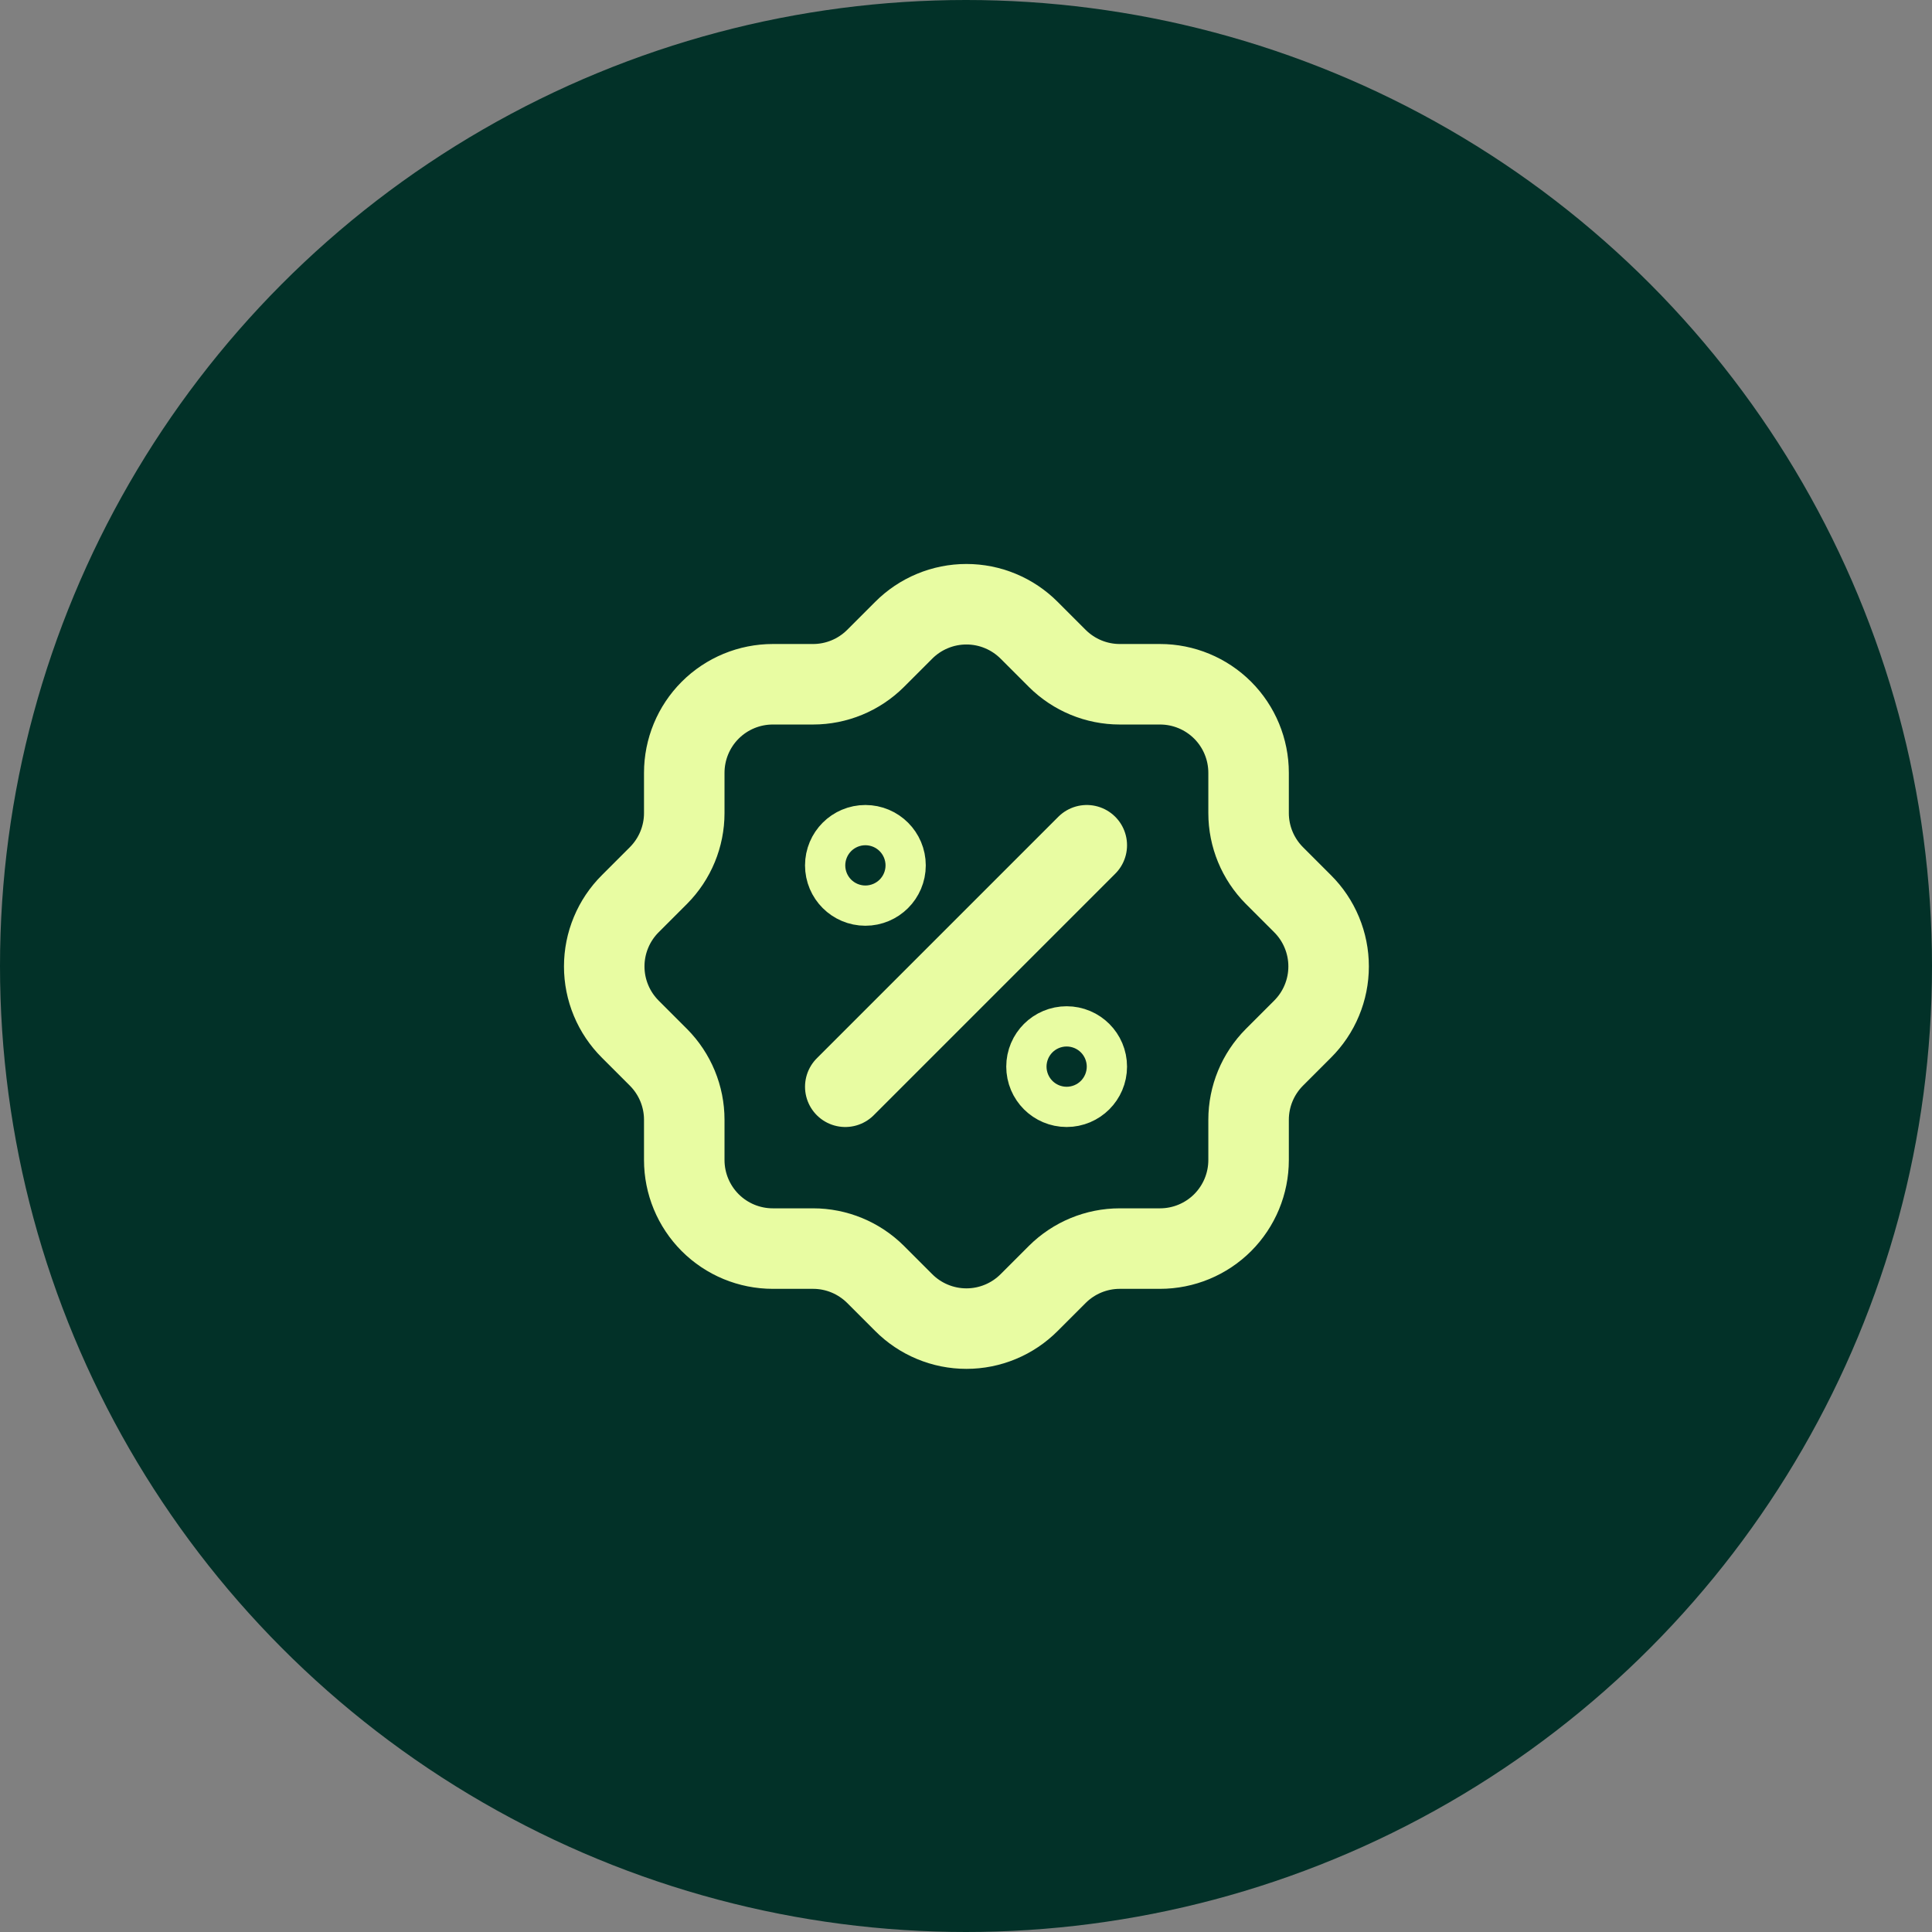
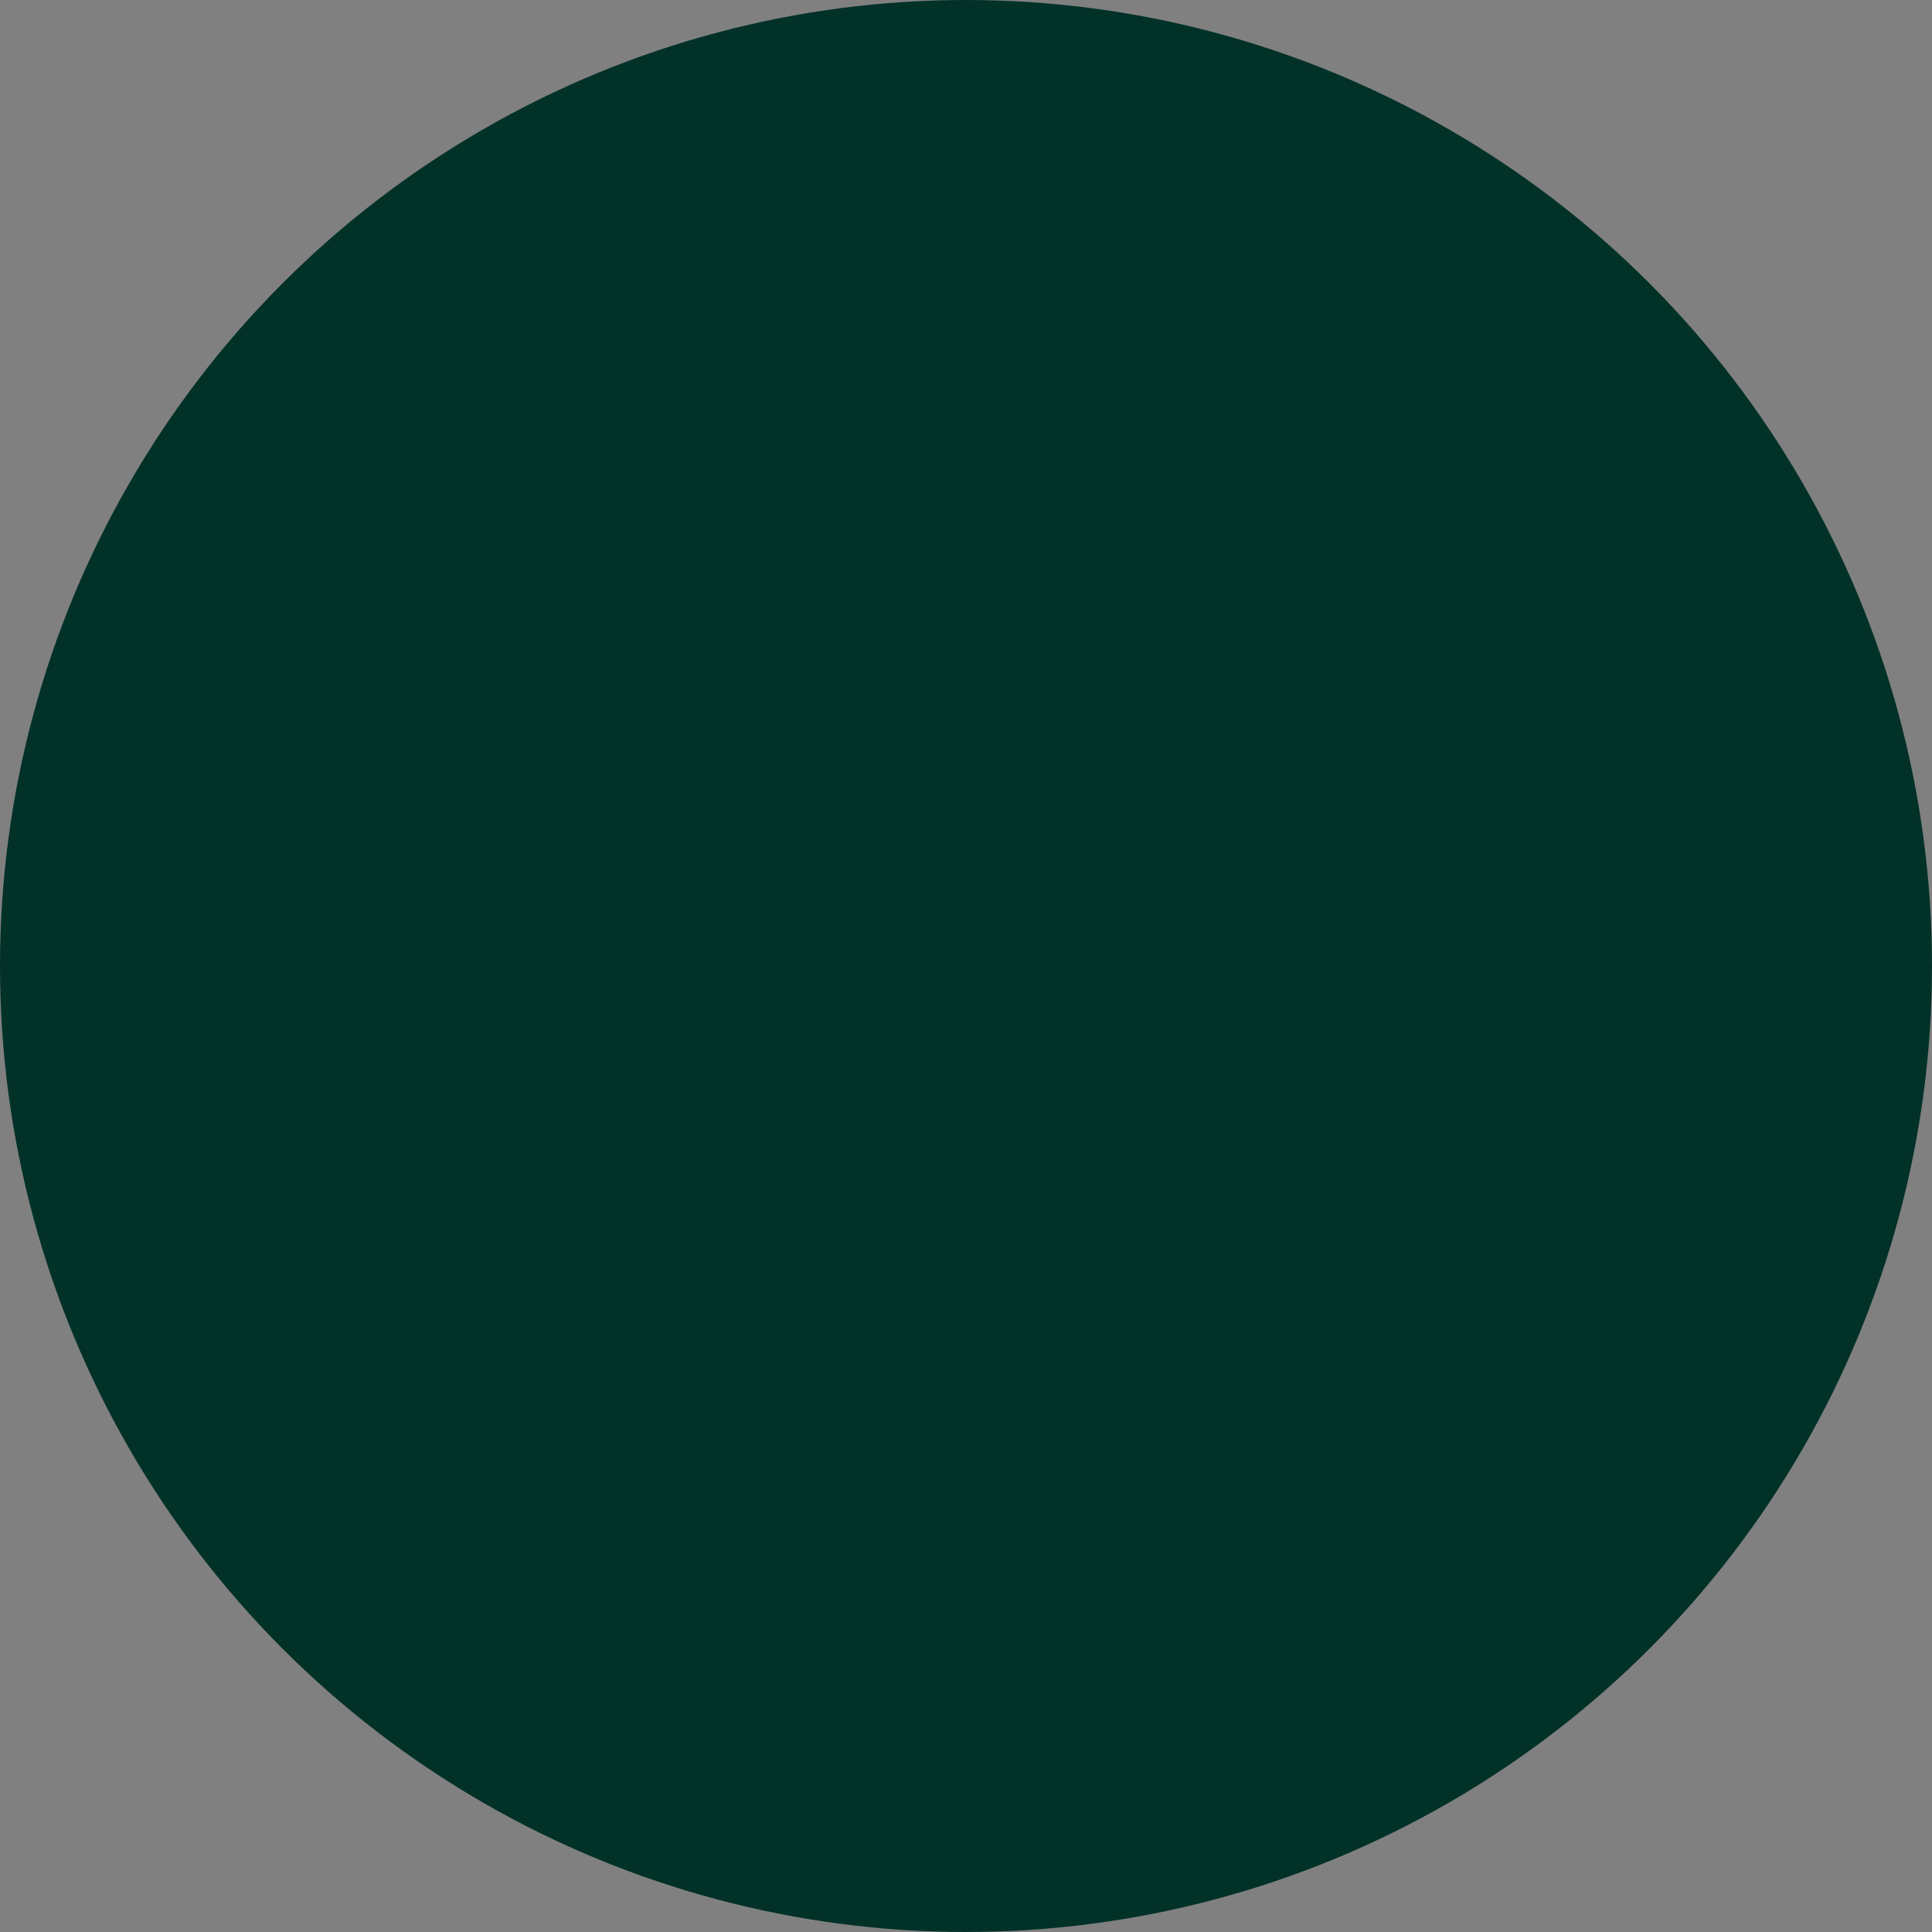
<svg xmlns="http://www.w3.org/2000/svg" width="64" height="64" viewBox="0 0 64 64" fill="none">
  <rect x="0" y="0" width="64" height="64" fill="#808080" stroke="none" />
  <circle cx="32" cy="32" r="32" fill="#023128" />
-   <path d="M28.001 36L36.001 28M29.334 28.667C29.334 29.035 29.035 29.333 28.667 29.333C28.299 29.333 28.001 29.035 28.001 28.667C28.001 28.299 28.299 28 28.667 28C29.035 28 29.334 28.299 29.334 28.667ZM36.001 35.333C36.001 35.702 35.702 36 35.334 36C34.966 36 34.667 35.702 34.667 35.333C34.667 34.965 34.966 34.667 35.334 34.667C35.702 34.667 36.001 34.965 36.001 35.333ZM22.667 25.601C22.667 24.823 22.976 24.076 23.526 23.526C24.076 22.976 24.823 22.667 25.601 22.667H26.934C27.709 22.667 28.451 22.36 29.001 21.814L29.934 20.881C30.206 20.607 30.531 20.389 30.888 20.241C31.245 20.092 31.627 20.016 32.014 20.016C32.401 20.016 32.783 20.092 33.14 20.241C33.497 20.389 33.821 20.607 34.094 20.881L35.027 21.814C35.577 22.36 36.319 22.667 37.094 22.667H38.427C39.205 22.667 39.951 22.976 40.502 23.526C41.052 24.076 41.361 24.823 41.361 25.601V26.934C41.361 27.709 41.668 28.451 42.214 29.001L43.147 29.934C43.421 30.206 43.639 30.531 43.787 30.888C43.936 31.245 44.012 31.627 44.012 32.014C44.012 32.401 43.936 32.783 43.787 33.14C43.639 33.497 43.421 33.821 43.147 34.094L42.214 35.027C41.668 35.577 41.361 36.319 41.361 37.094V38.427C41.361 39.205 41.052 39.951 40.502 40.502C39.951 41.052 39.205 41.361 38.427 41.361H37.094C36.319 41.361 35.577 41.668 35.027 42.214L34.094 43.147C33.821 43.421 33.497 43.639 33.14 43.787C32.783 43.936 32.401 44.012 32.014 44.012C31.627 44.012 31.245 43.936 30.888 43.787C30.531 43.639 30.206 43.421 29.934 43.147L29.001 42.214C28.451 41.668 27.709 41.361 26.934 41.361H25.601C24.823 41.361 24.076 41.052 23.526 40.502C22.976 39.951 22.667 39.205 22.667 38.427V37.094C22.667 36.319 22.36 35.577 21.814 35.027L20.881 34.094C20.607 33.821 20.389 33.497 20.241 33.14C20.092 32.783 20.016 32.401 20.016 32.014C20.016 31.627 20.092 31.245 20.241 30.888C20.389 30.531 20.607 30.206 20.881 29.934L21.814 29.001C22.36 28.451 22.667 27.709 22.667 26.934V25.601Z" stroke="#E8FCA2" stroke-width="2.667" stroke-linecap="round" stroke-linejoin="round" />
</svg>